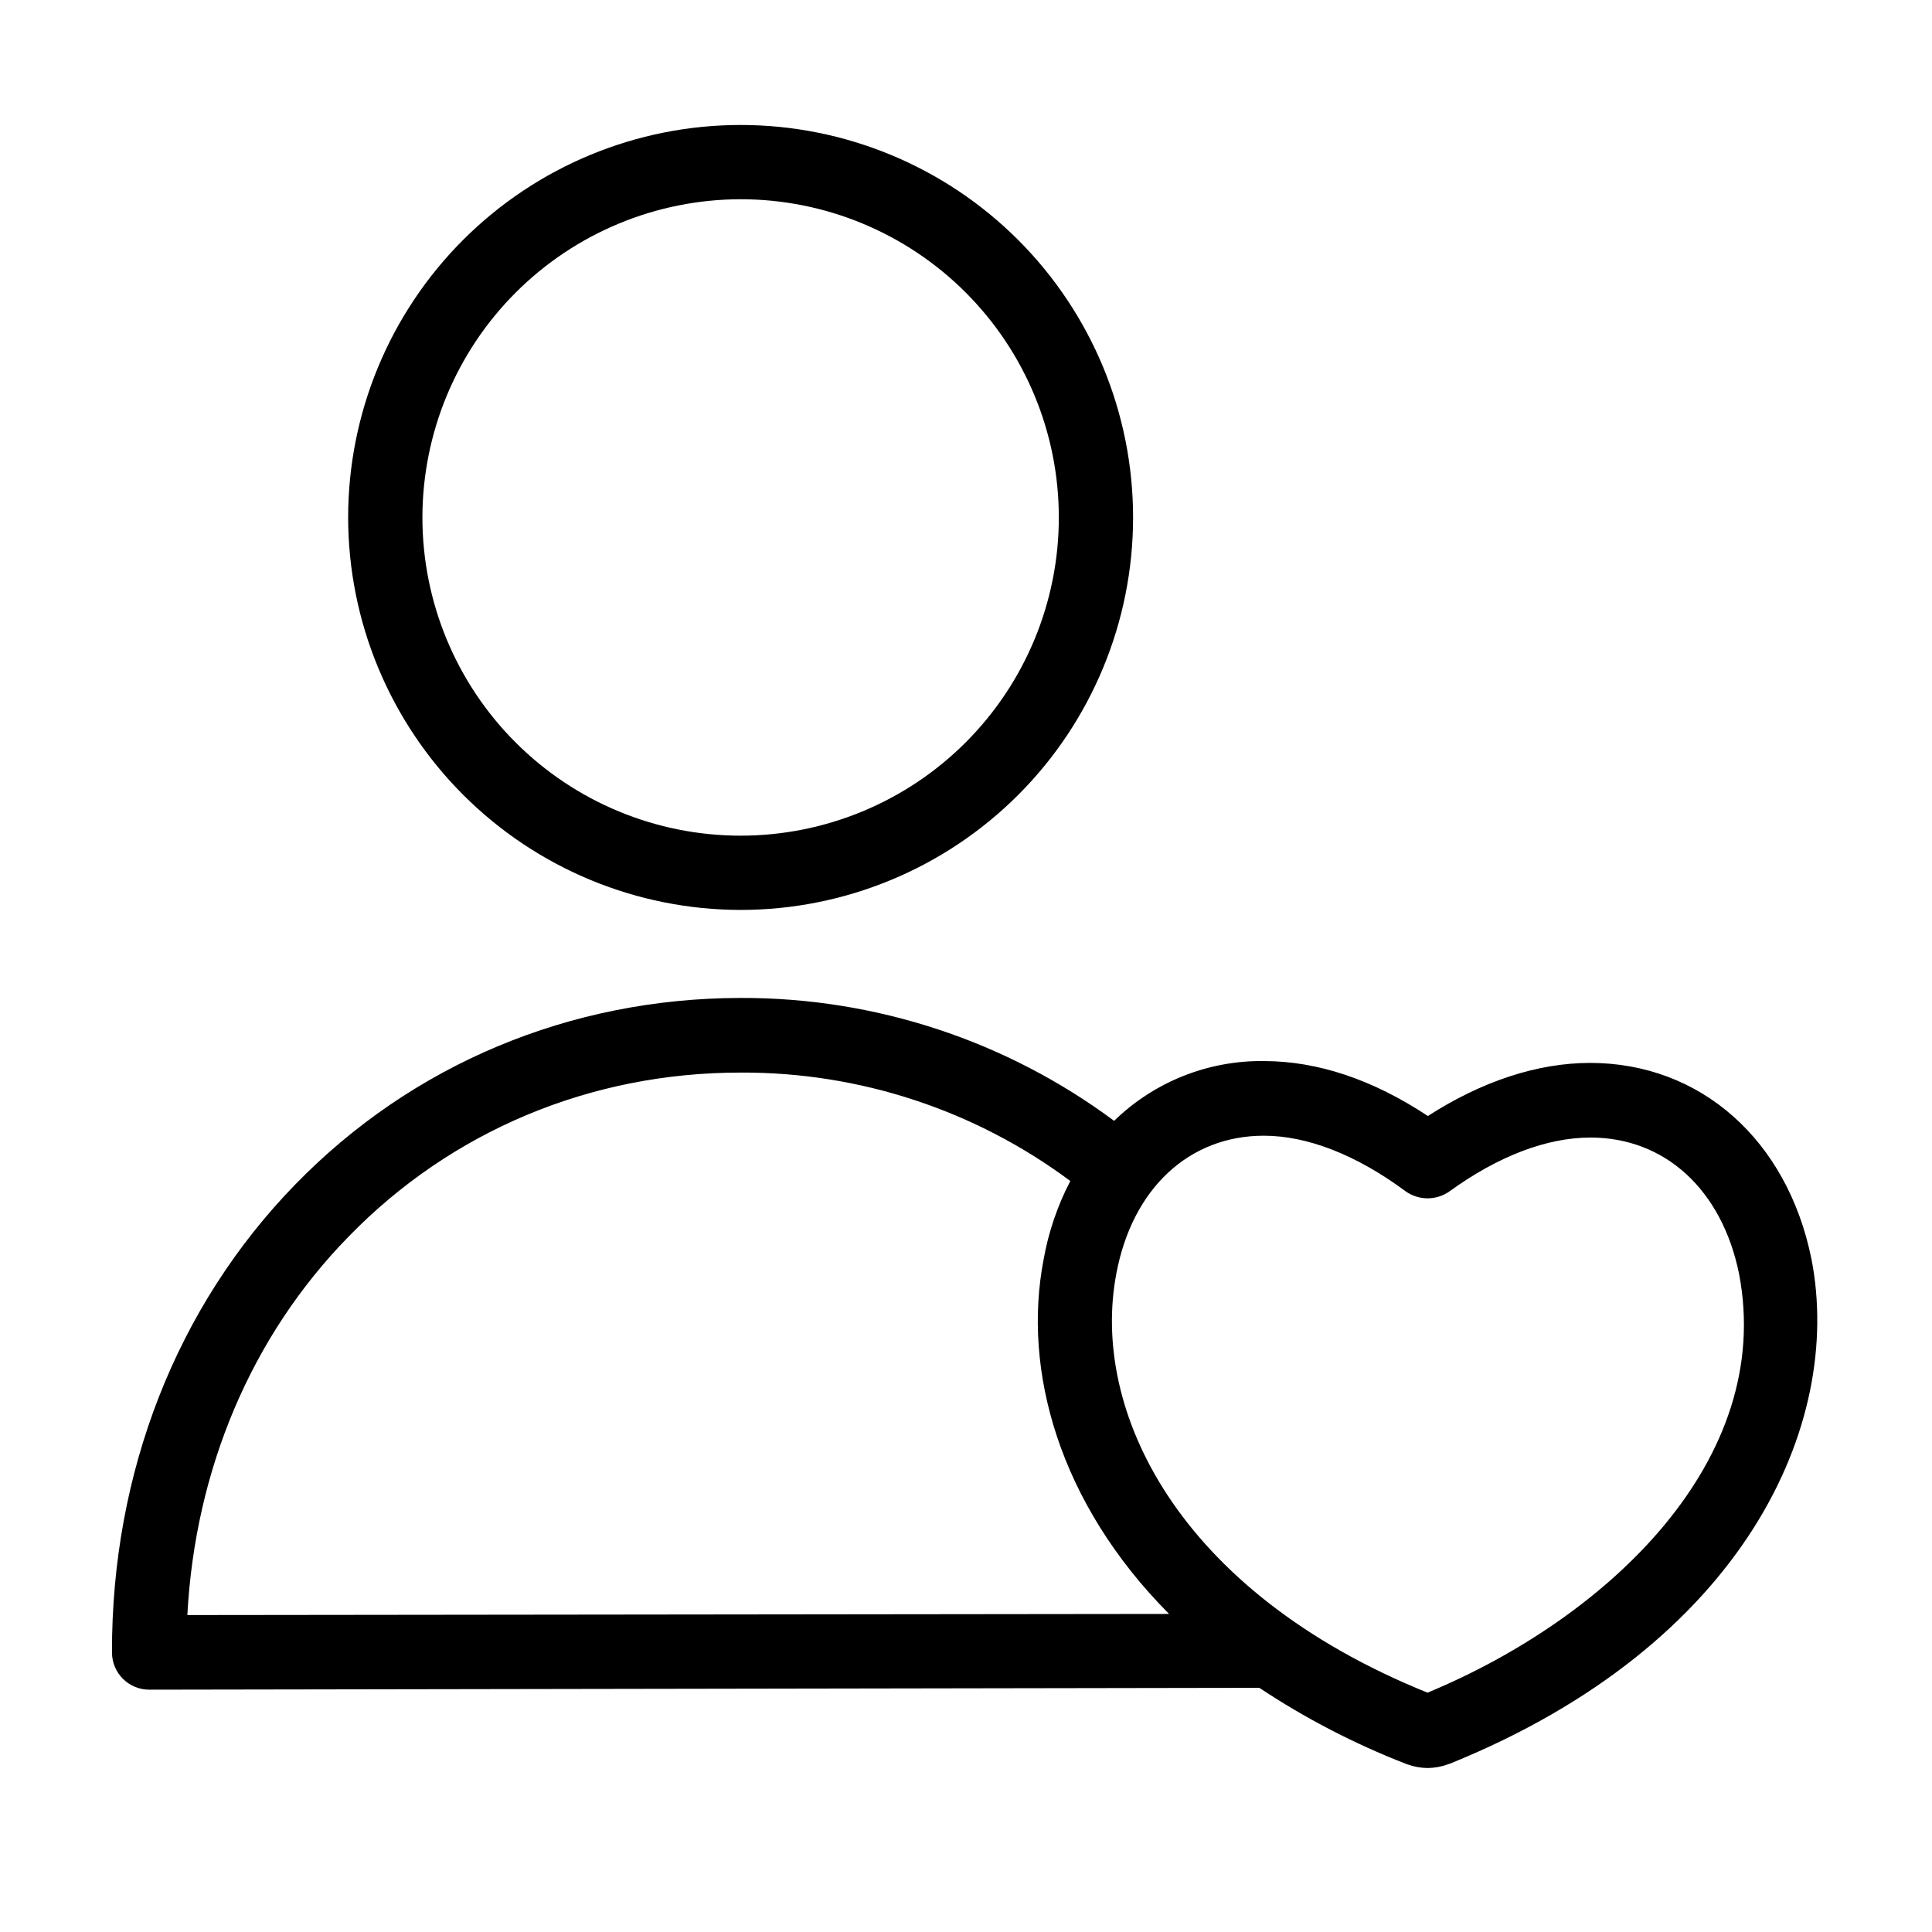
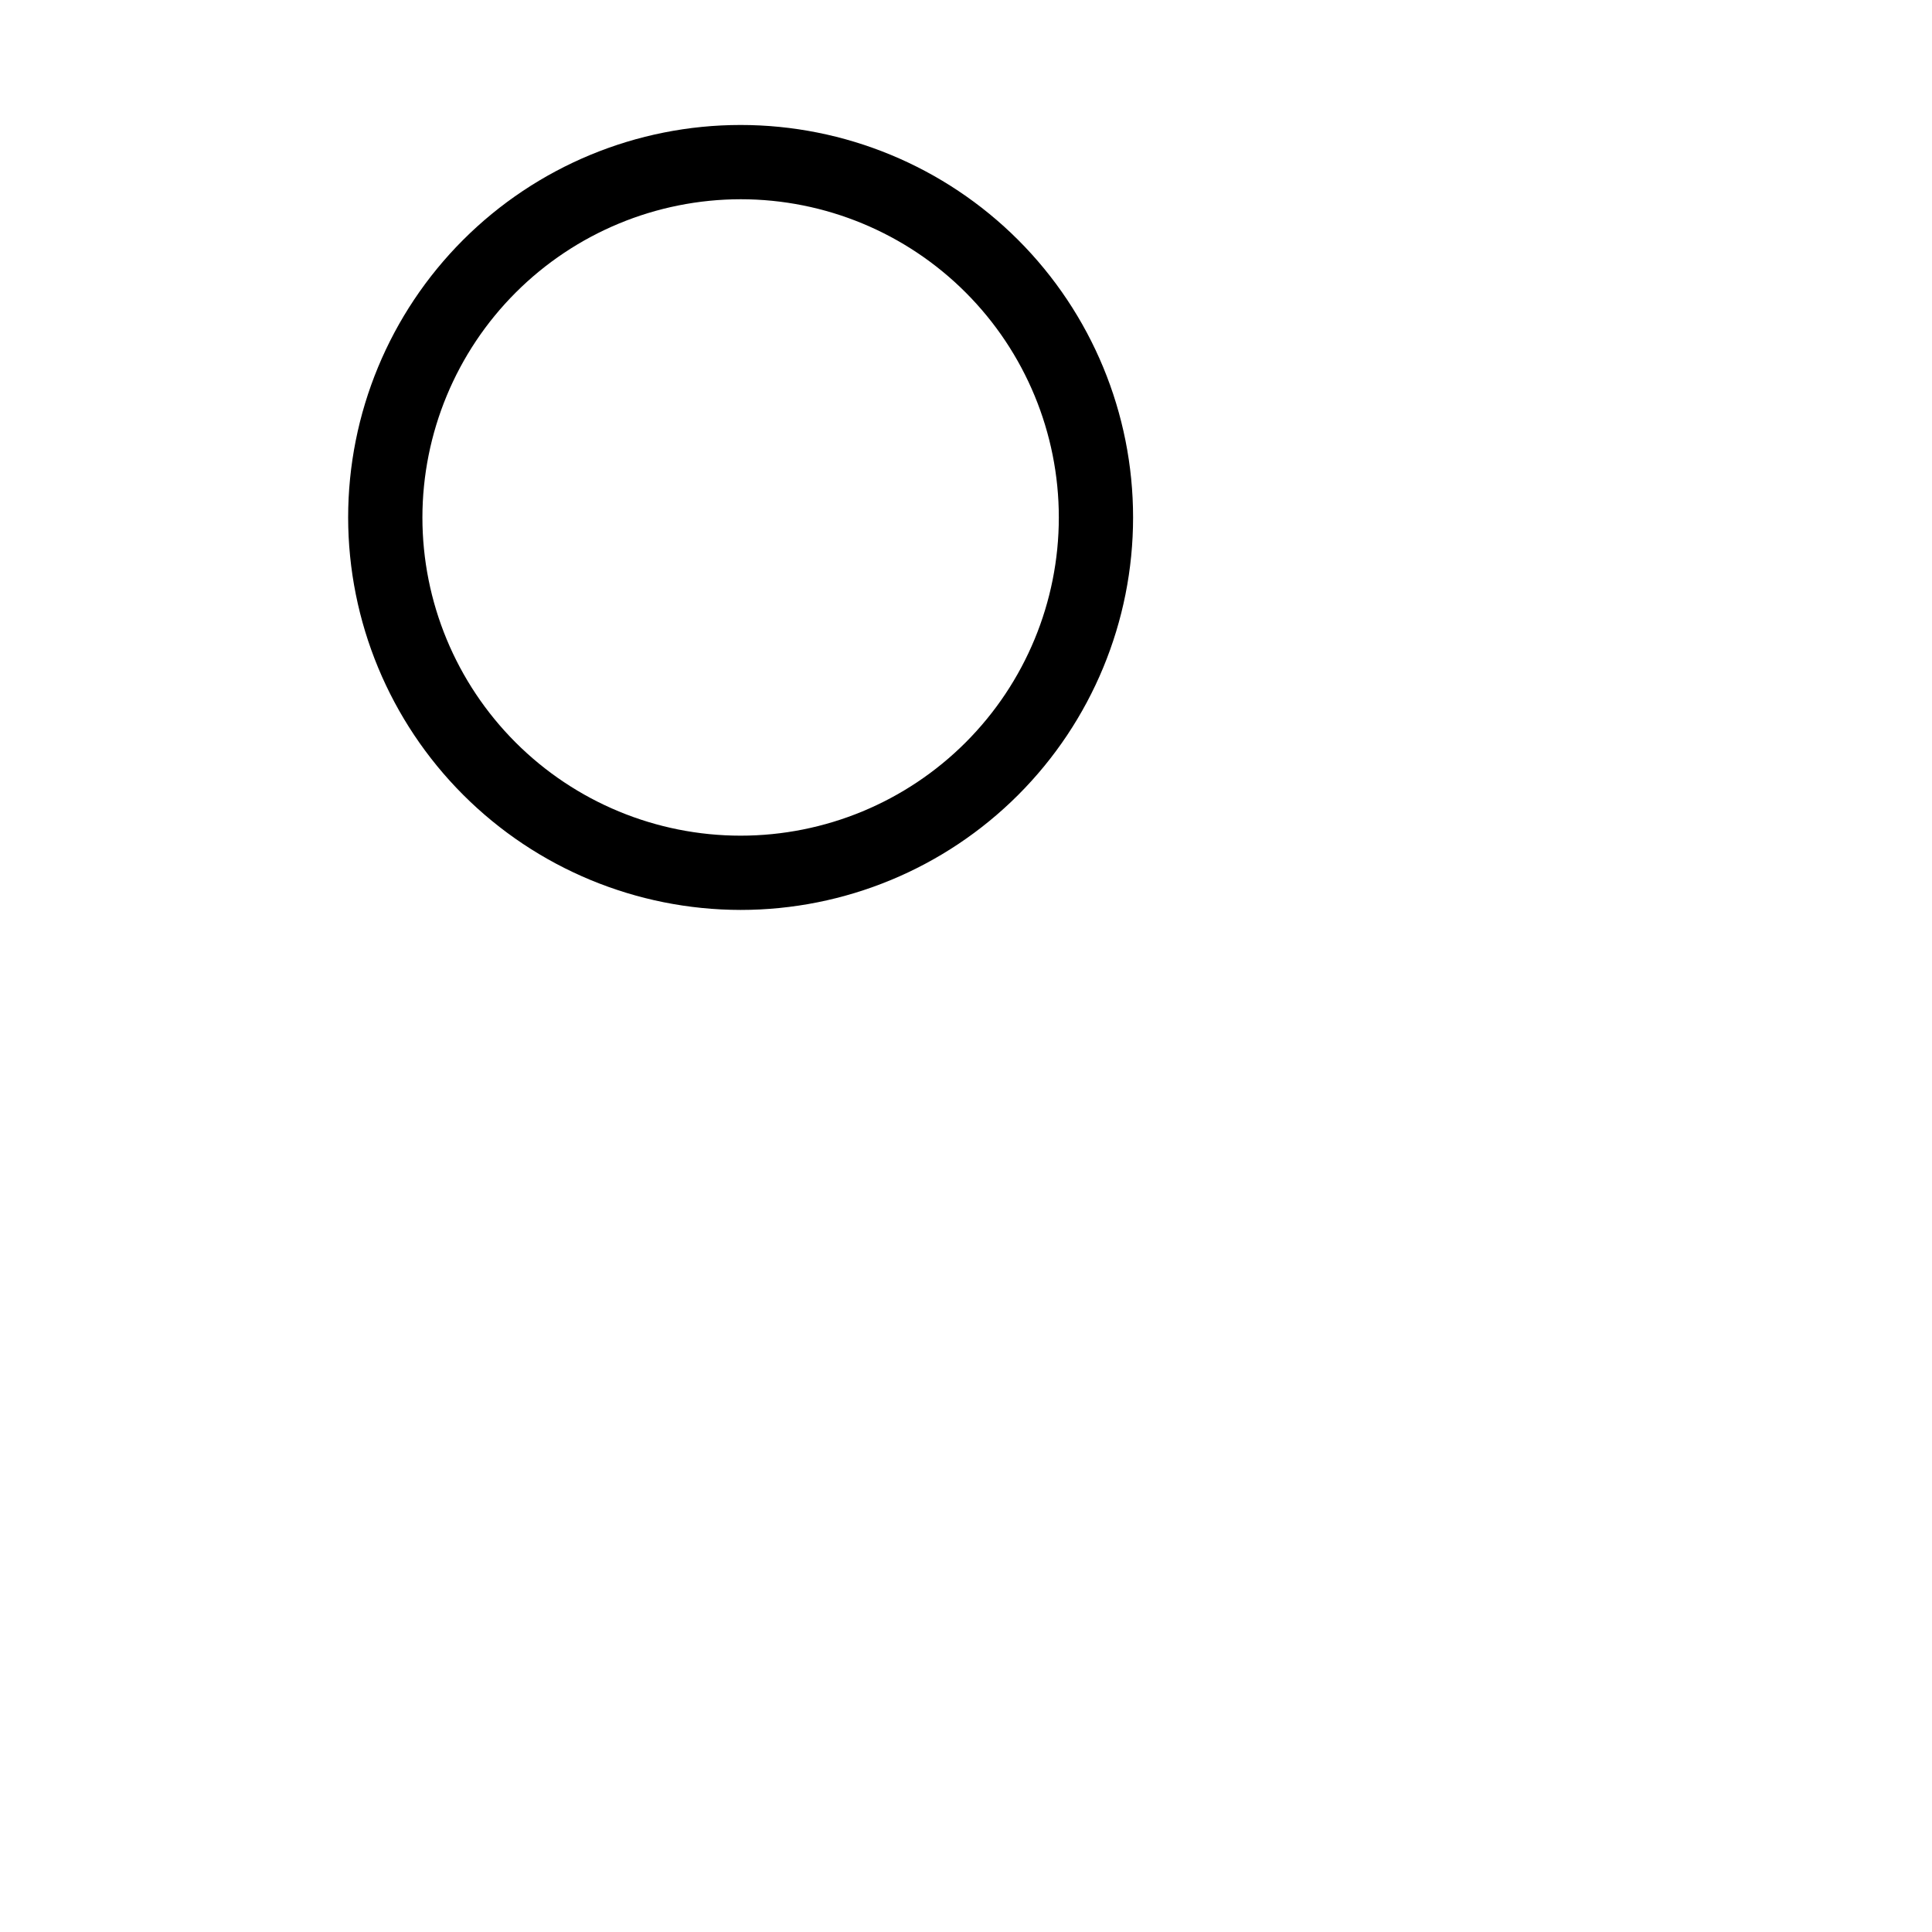
<svg xmlns="http://www.w3.org/2000/svg" fill="#000000" width="800px" height="800px" version="1.1" viewBox="144 144 512 512">
  <g>
    <path d="m340.27 385.14c27.586 0 54.039-10.957 73.547-30.465 19.504-19.504 30.461-45.961 30.461-73.543 0-27.586-10.957-54.043-30.461-73.547-19.508-19.508-45.961-30.465-73.547-30.465-27.586 0-54.039 10.957-73.547 30.465-19.504 19.504-30.461 45.961-30.461 73.547 0.023 27.574 10.992 54.016 30.492 73.516s45.938 30.465 73.516 30.492zm0-188.34c22.367 0 43.816 8.887 59.629 24.699 15.816 15.816 24.699 37.266 24.699 59.633 0 22.363-8.883 43.812-24.699 59.629-15.812 15.812-37.262 24.699-59.629 24.699-22.367 0-43.816-8.887-59.629-24.699-15.816-15.816-24.699-37.266-24.699-59.629 0.023-22.359 8.918-43.793 24.727-59.602 15.809-15.809 37.242-24.703 59.602-24.73z" />
-     <path d="m624.05 477.64c-6.394-31.586-29.422-51.957-58.648-51.957-13.875 0-28.633 4.82-43 14.07-14.562-9.645-29.227-14.562-43.492-14.562-14.793-0.18-29.055 5.519-39.652 15.844-28.59-21.242-63.277-32.668-98.895-32.57h-0.297c-45.066 0.098-86.887 17.613-117.88 49.496-31.391 32.273-48.609 76.262-48.512 123.98h0.004c0.016 5.426 4.41 9.824 9.84 9.84l294.22-0.492h-0.004c12.133 8.059 25.098 14.785 38.672 20.074 0.195 0.098 0.297 0.098 0.492 0.195 1.738 0.625 3.566 0.961 5.41 0.984 1.848-0.016 3.68-0.348 5.414-0.984 0.195-0.098 0.395-0.098 0.59-0.195 77.934-31.586 104.3-89.84 95.742-133.73zm-430.4 94.367c2.066-38.672 17.023-73.996 42.707-100.27 27.258-28.043 64.156-43.492 103.81-43.492h0.297l-0.004-0.004c31.406-0.102 61.996 9.98 87.184 28.734-3.41 6.551-5.801 13.586-7.086 20.859-5.609 29.125 3.938 64.355 33.258 93.875zm328.66 20.566c-66.52-26.863-89.348-75.078-82.461-111.09 4.231-22.535 19.285-36.508 39.066-36.508 11.609 0 24.602 5.117 37.492 14.66 3.481 2.539 8.188 2.578 11.711 0.098 12.891-9.348 25.781-14.27 37.391-14.27 19.777 0 34.832 13.875 39.359 36.113 9.445 49.203-34.438 91.023-82.559 111z" />
  </g>
</svg>